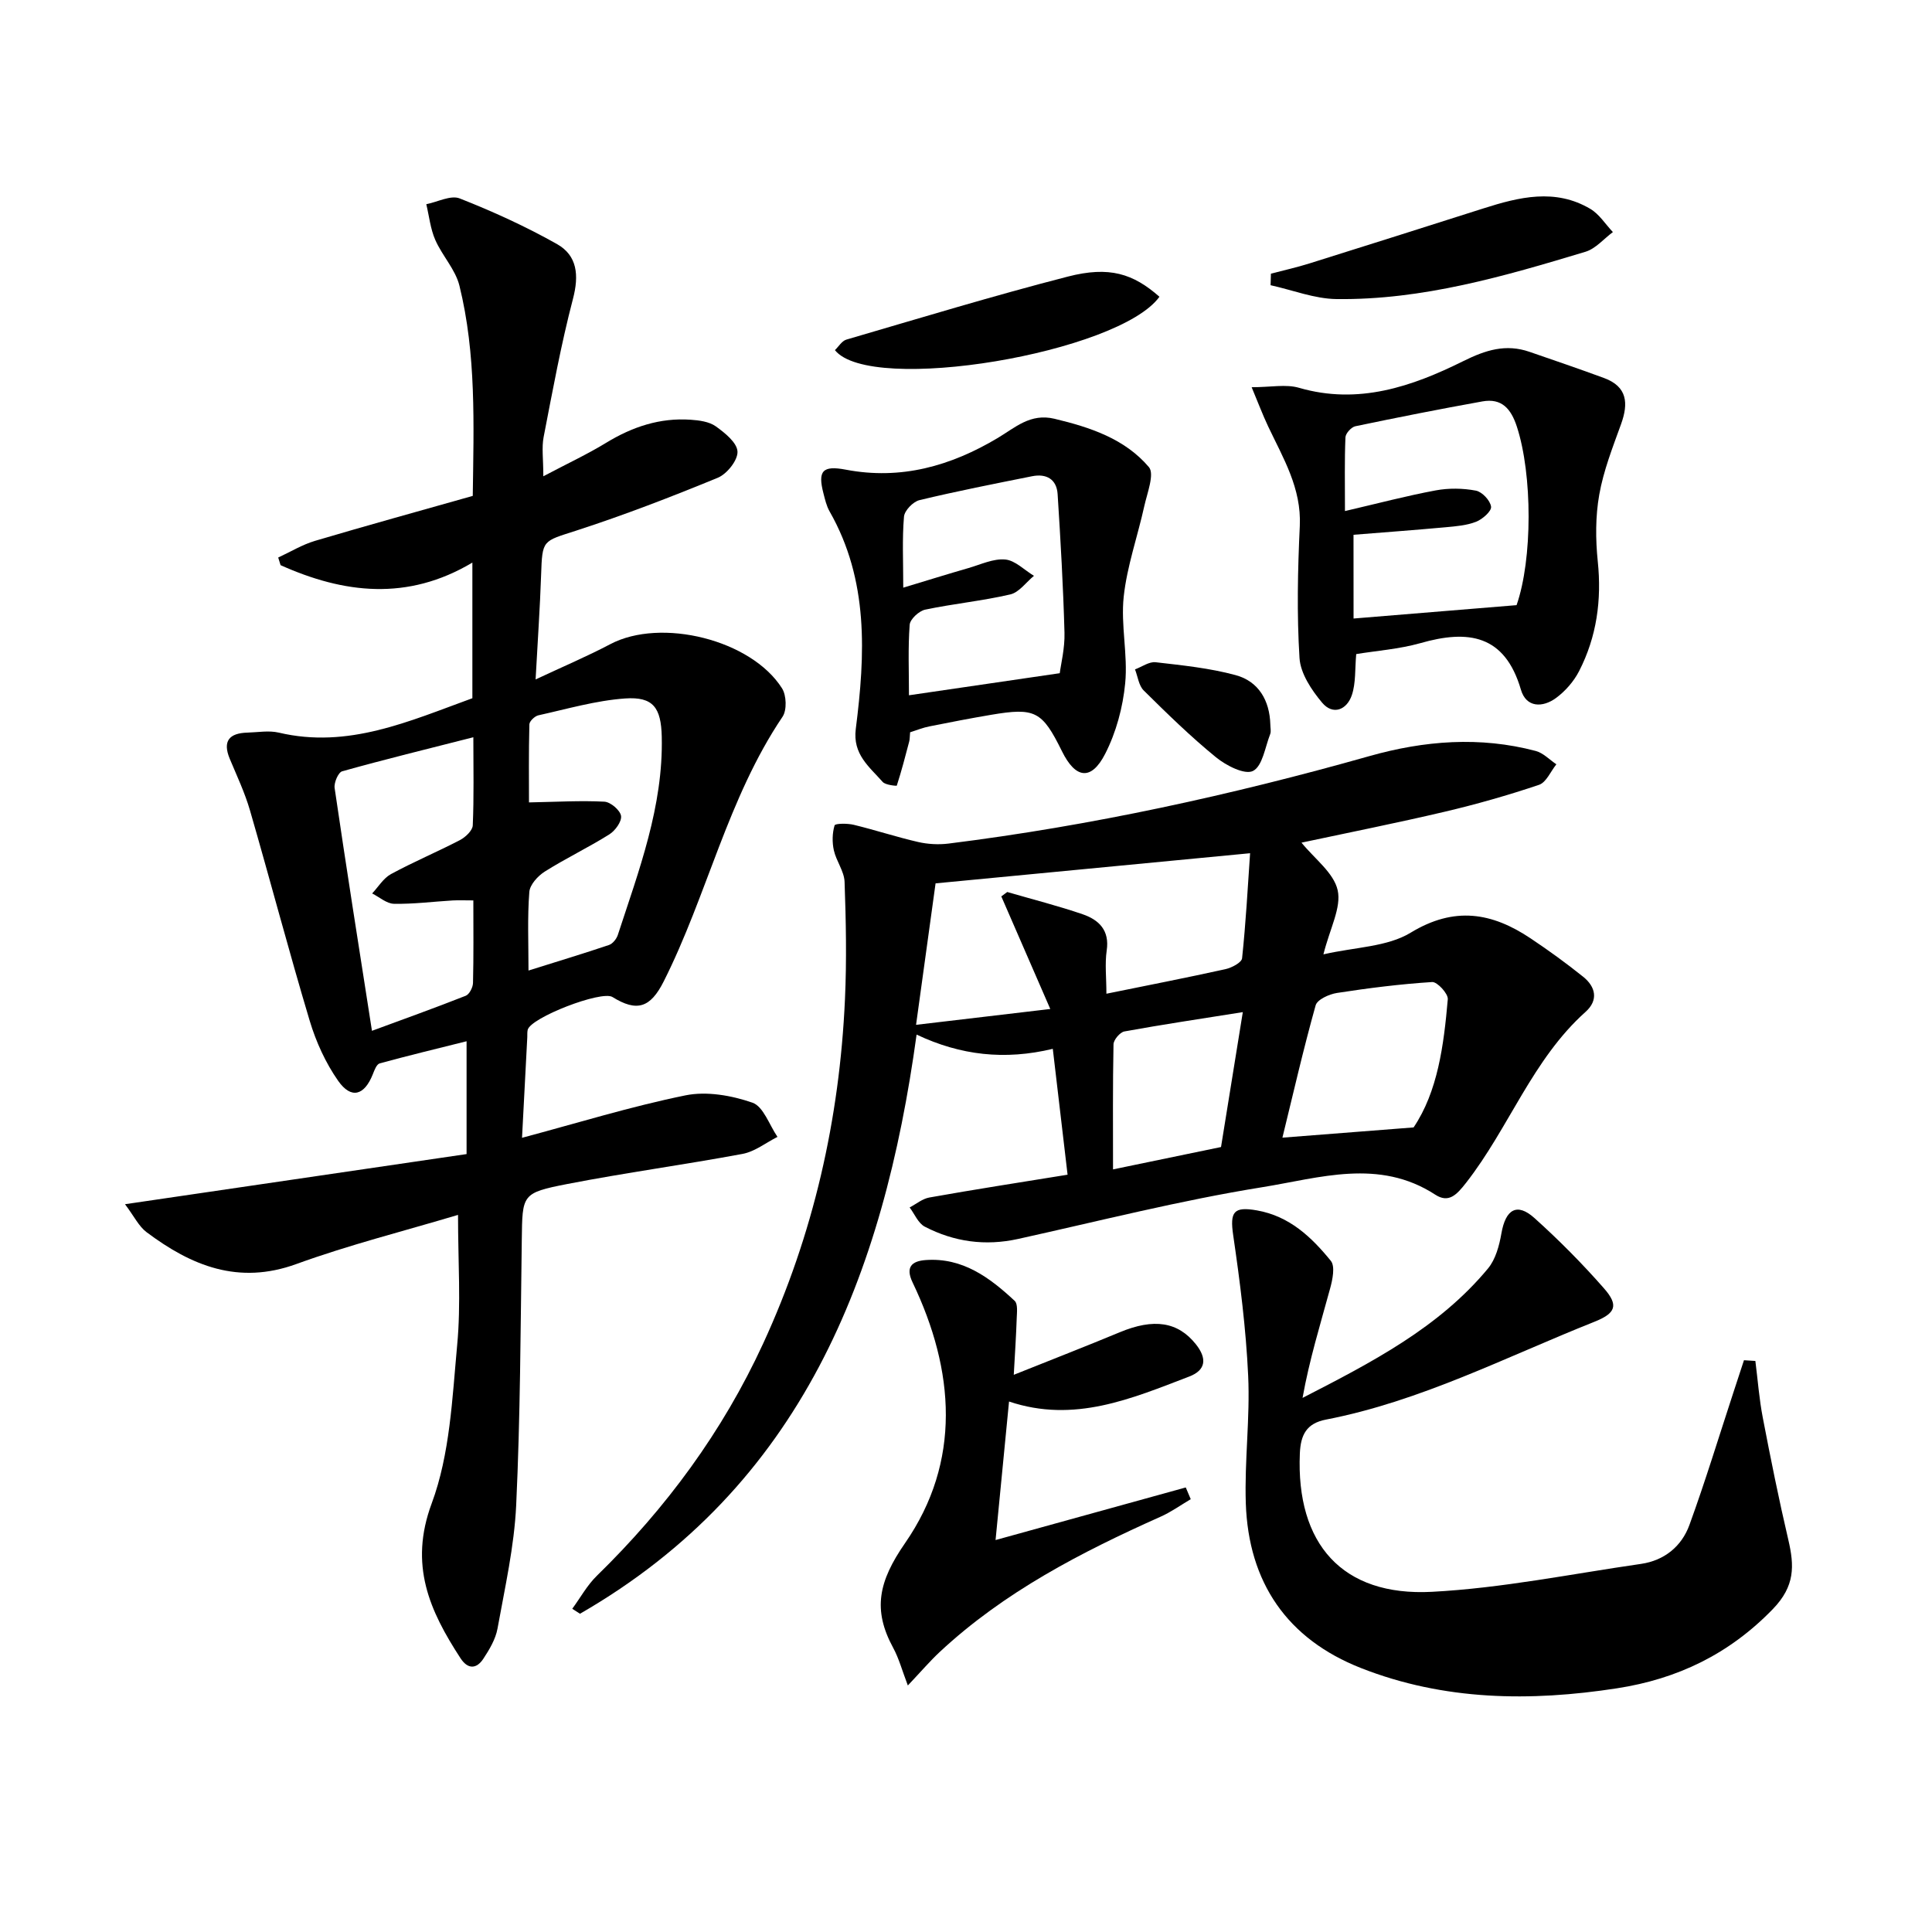
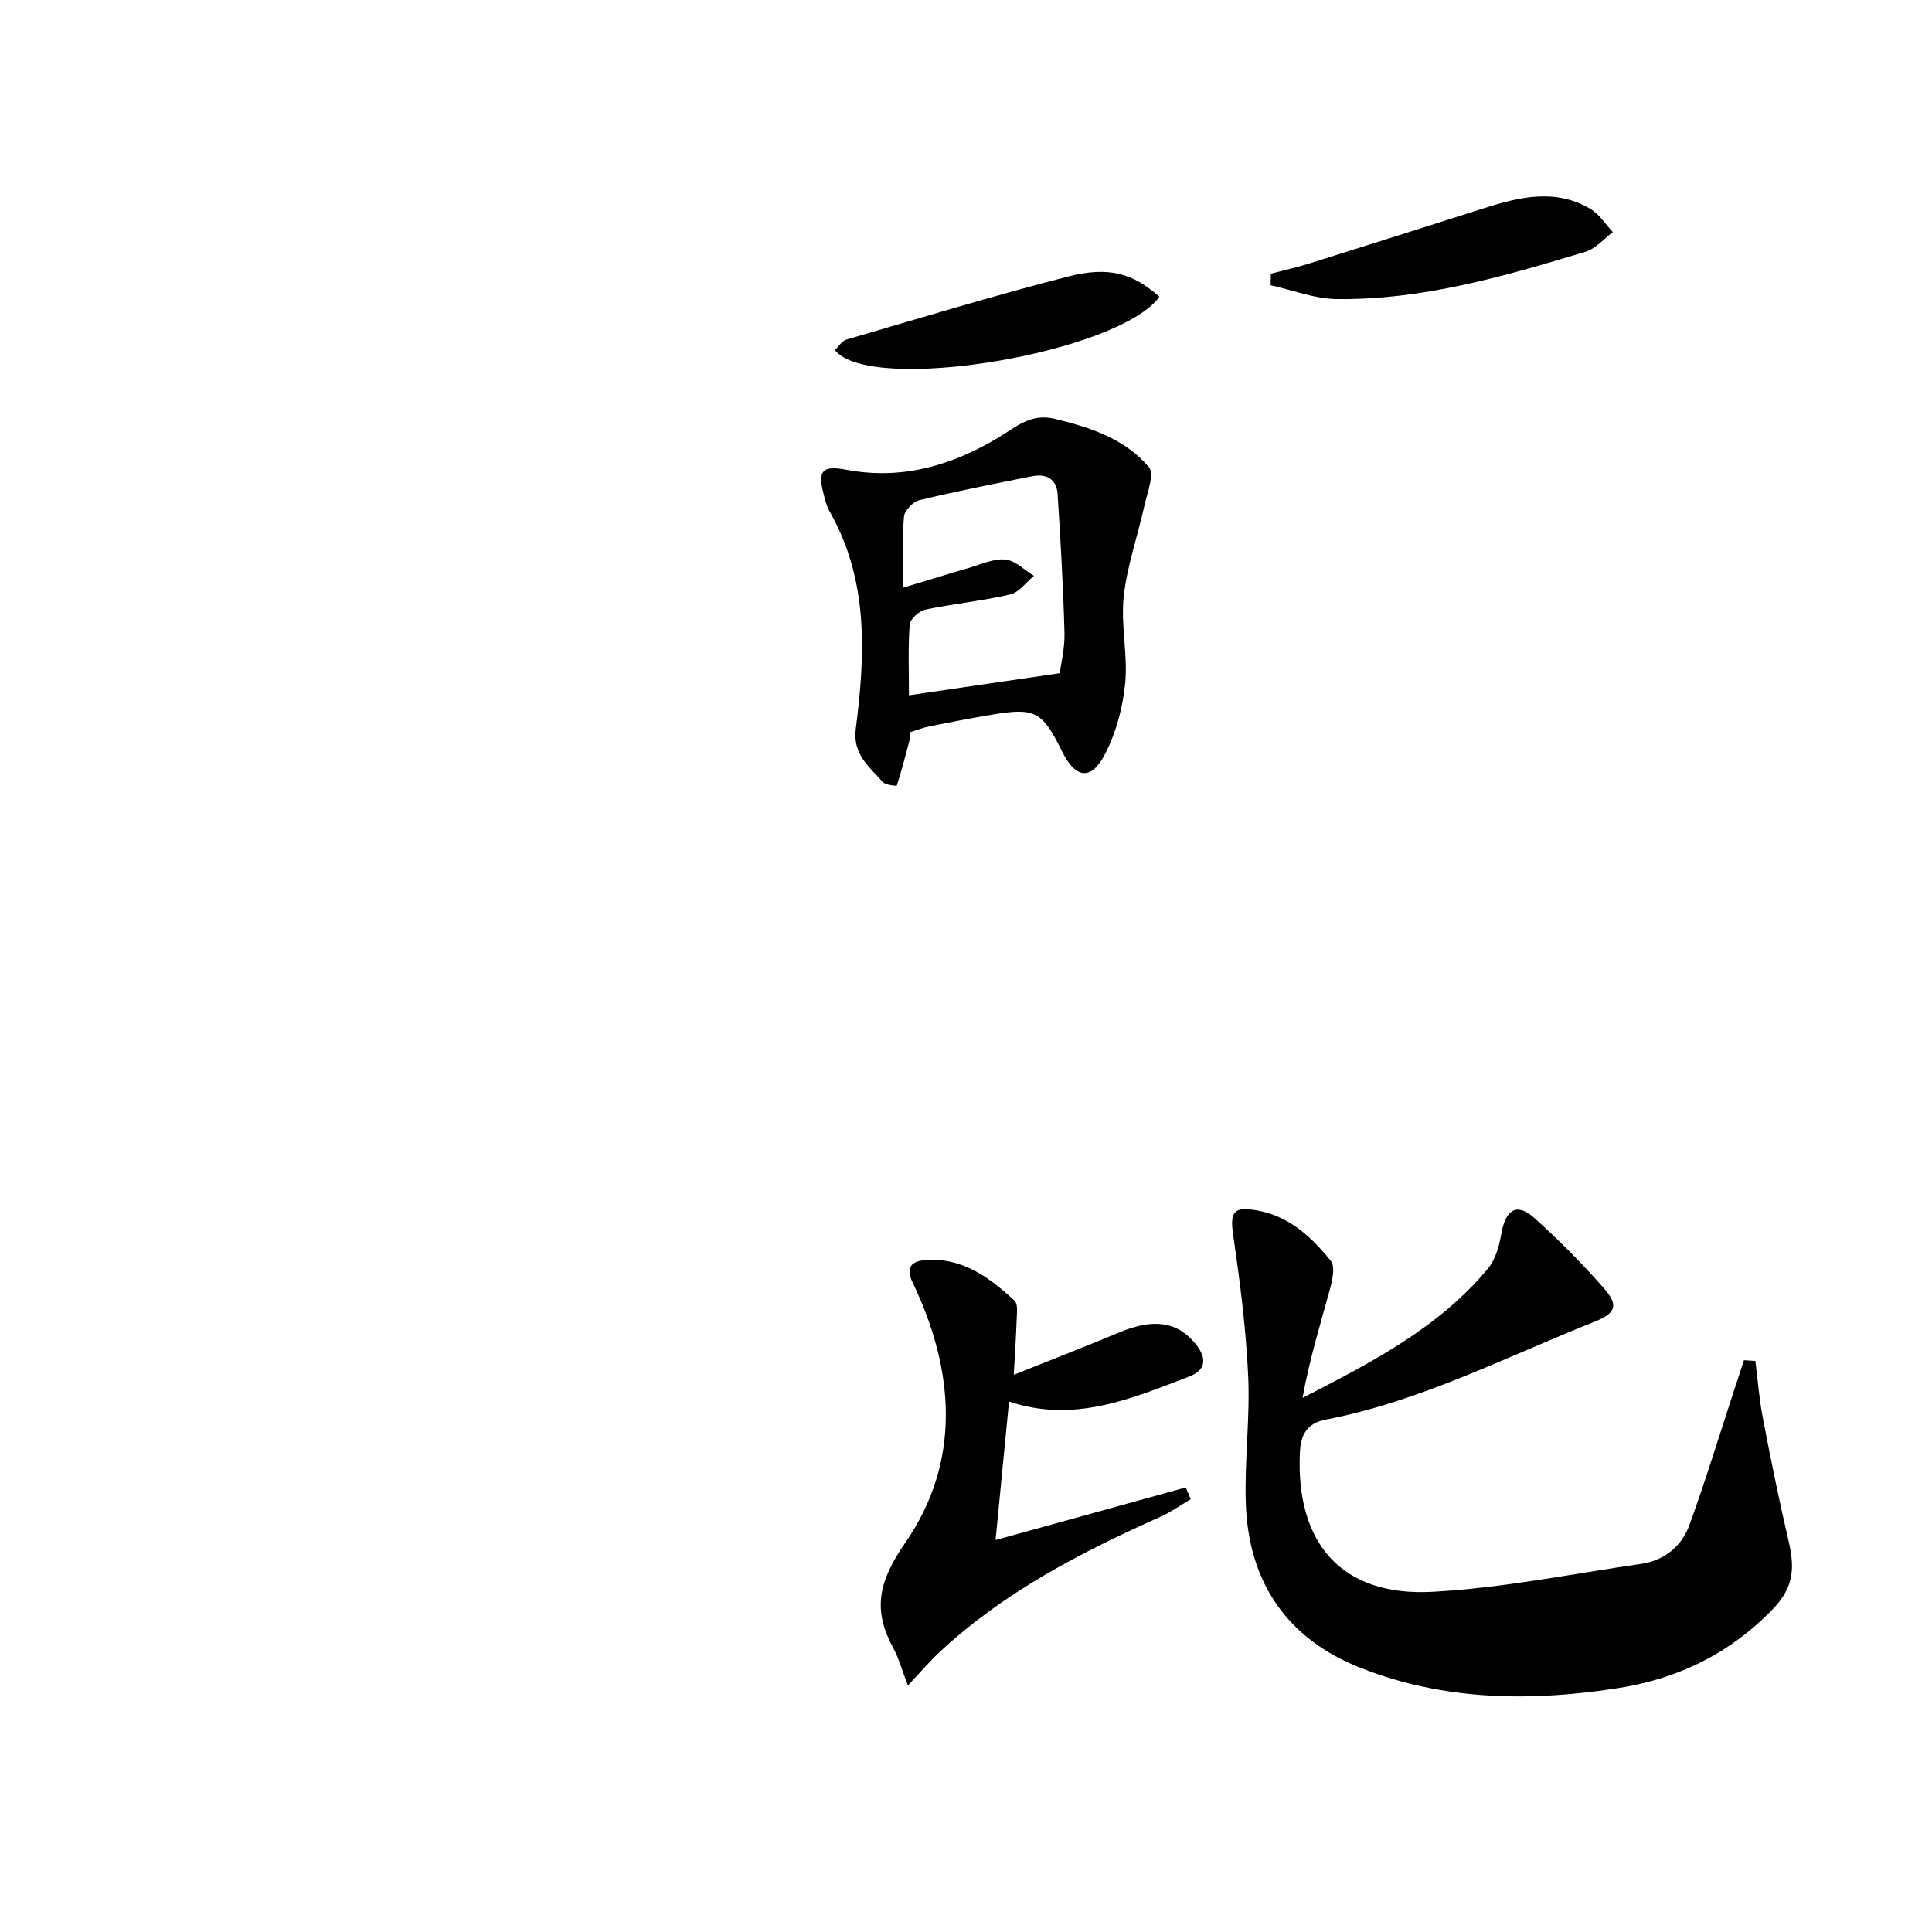
<svg xmlns="http://www.w3.org/2000/svg" enable-background="new 0 0 400 400" viewBox="0 0 400 400">
-   <path d="m94.83 251.53c-11.33 3.39-22.6 6.22-33.46 10.17-12.03 4.38-21.77.35-31.05-6.61-1.59-1.2-2.54-3.25-4.44-5.77 24.26-3.56 47.42-6.96 70.72-10.38 0-7.87 0-15.31 0-23.36-6.23 1.56-12.14 2.98-18 4.59-.64.18-1.09 1.42-1.42 2.26-1.75 4.39-4.47 5.19-7.17 1.34-2.6-3.71-4.58-8.07-5.89-12.43-4.33-14.45-8.16-29.05-12.36-43.54-1.06-3.66-2.71-7.15-4.18-10.67-1.56-3.73-.09-5.35 3.65-5.45 2.16-.06 4.43-.48 6.48 0 14.38 3.4 27.04-2.38 40.09-7.12 0-9.05 0-18.02 0-28.08-13.45 8.01-26.64 6.39-39.71.53-.16-.53-.32-1.06-.49-1.58 2.52-1.16 4.94-2.65 7.58-3.44 10.79-3.2 21.65-6.19 32.7-9.32.2-14.87.74-29.35-2.76-43.52-.83-3.37-3.58-6.22-5.01-9.5-1-2.29-1.26-4.9-1.85-7.37 2.33-.46 5.06-1.93 6.91-1.2 6.89 2.71 13.68 5.81 20.13 9.44 4.24 2.39 4.6 6.48 3.33 11.34-2.47 9.43-4.22 19.06-6.08 28.64-.42 2.19-.06 4.53-.06 8.11 4.97-2.63 9.12-4.56 13-6.93 5.42-3.31 11.14-5.22 17.49-4.78 1.78.12 3.83.39 5.2 1.36 1.89 1.35 4.42 3.38 4.51 5.23.09 1.79-2.18 4.64-4.07 5.42-9.65 3.97-19.42 7.74-29.35 10.96-6.95 2.25-6.99 1.81-7.24 9.18-.23 6.8-.71 13.59-1.14 21.62 5.72-2.68 10.7-4.79 15.48-7.31 10.47-5.51 29.14-.95 35.54 9.15.92 1.45 1.03 4.51.11 5.88-11.37 16.86-15.59 36.9-24.6 54.79-2.77 5.5-5.56 6.38-10.62 3.24-2.27-1.41-16.99 4.28-17.55 6.81-.11.48-.06 1-.08 1.49-.36 6.96-.73 13.91-1.09 20.85 11.47-3.06 22.55-6.49 33.85-8.79 4.39-.89 9.54.02 13.86 1.52 2.27.79 3.49 4.62 5.18 7.08-2.4 1.21-4.68 3.04-7.22 3.52-12.06 2.25-24.23 3.89-36.27 6.23-9.49 1.85-9.32 2.17-9.45 11.57-.26 18.31-.3 36.64-1.16 54.93-.4 8.57-2.34 17.08-3.87 25.57-.4 2.19-1.68 4.33-2.93 6.23-1.4 2.12-3.19 2.24-4.72-.1-6.41-9.84-10.71-19.32-5.97-32.07 3.78-10.18 4.25-21.73 5.27-32.75.81-8.52.18-17.19.18-26.98zm-17.82-38.11c6.47-2.39 12.99-4.72 19.42-7.26.75-.3 1.48-1.73 1.5-2.65.14-5.62.07-11.25.07-17.09-1.76 0-3.04-.06-4.31.01-4.05.24-8.09.77-12.13.69-1.52-.03-3.01-1.39-4.51-2.14 1.28-1.36 2.33-3.16 3.9-4.01 4.66-2.53 9.57-4.59 14.28-7.04 1.14-.6 2.6-1.97 2.65-3.04.26-5.89.12-11.81.12-18.25-9.57 2.44-18.41 4.6-27.16 7.05-.81.23-1.72 2.36-1.56 3.46 2.4 16.38 4.99 32.74 7.73 50.27zm32.41-12.48c6.05-1.9 11.38-3.51 16.66-5.29.77-.26 1.56-1.25 1.83-2.07 4.37-13.38 9.43-26.63 9.1-41.05-.14-6.02-1.77-8.33-7.6-7.92-6.04.43-11.99 2.17-17.95 3.49-.75.17-1.85 1.22-1.86 1.88-.15 5.88-.08 11.77-.08 16.15 5.79-.11 10.72-.41 15.62-.15 1.27.07 3.26 1.77 3.44 2.94.18 1.16-1.22 3.08-2.44 3.84-4.35 2.73-9.01 4.95-13.35 7.69-1.43.9-3.09 2.72-3.2 4.23-.41 5.26-.17 10.57-.17 16.26z" />
-   <path d="m221.03 243.21c-1-8.54-2-17.04-3.06-26.06-9.94 2.39-19.1 1.36-28.2-2.95-6.86 49.98-23.83 93.49-69.69 119.91-.53-.34-1.07-.69-1.6-1.03 1.69-2.3 3.09-4.89 5.11-6.85 14.33-13.98 26.01-29.83 34.4-48.04 10.43-22.62 15.83-46.48 16.95-71.3.37-8.09.21-16.22-.08-24.32-.08-2.19-1.72-4.28-2.22-6.52-.37-1.66-.33-3.56.15-5.16.12-.42 2.64-.44 3.94-.13 4.47 1.08 8.85 2.53 13.33 3.56 2.04.47 4.27.59 6.35.33 29.52-3.69 58.5-10.02 87.12-18.11 11.37-3.21 22.88-4.12 34.43-1.06 1.56.41 2.86 1.82 4.27 2.76-1.18 1.46-2.09 3.74-3.59 4.25-6.42 2.16-12.97 4.03-19.57 5.58-9.82 2.31-19.72 4.28-29.61 6.39 2.71 3.35 6.69 6.25 7.49 9.85.8 3.59-1.6 7.88-2.95 13.28 6.55-1.51 13.2-1.53 18.05-4.48 9.08-5.53 16.85-4.18 24.86 1.18 3.73 2.49 7.37 5.13 10.87 7.94 2.59 2.08 3.2 4.84.5 7.26-11.02 9.86-15.86 24.03-24.74 35.39-1.96 2.51-3.61 4.27-6.39 2.46-11.65-7.58-23.97-3.45-35.77-1.55-17 2.73-33.75 7-50.59 10.72-6.8 1.5-13.25.61-19.32-2.54-1.37-.71-2.11-2.62-3.14-3.98 1.36-.71 2.65-1.81 4.09-2.06 9.26-1.65 18.58-3.1 28.61-4.72zm8.04-37.47c8.8-1.79 16.75-3.34 24.66-5.09 1.3-.29 3.34-1.37 3.43-2.25.77-7.27 1.17-14.58 1.66-21.75-22.35 2.14-43.44 4.16-65.12 6.24-1.26 9.12-2.57 18.67-4.04 29.29 9.51-1.12 17.9-2.11 27.79-3.28-3.79-8.72-6.97-16.01-10.14-23.31.41-.3.82-.61 1.23-.91 5.21 1.52 10.49 2.85 15.62 4.61 3.35 1.15 5.6 3.31 4.97 7.51-.4 2.75-.06 5.6-.06 8.94zm63.6 27.68c4.99-7.41 6.25-16.96 7.08-26.54.1-1.15-2.19-3.63-3.24-3.56-6.59.42-13.17 1.25-19.7 2.26-1.62.25-4.08 1.36-4.42 2.56-2.55 9.1-4.66 18.33-6.88 27.4 9.22-.73 17.61-1.38 27.16-2.12zm-35.36-23.87c-8.92 1.42-16.74 2.58-24.52 4-.91.17-2.23 1.73-2.25 2.66-.17 8.44-.1 16.88-.1 25.9 7.81-1.62 15.03-3.12 22.36-4.63 1.47-9.15 2.89-17.95 4.51-27.93z" />
  <path d="m363.43 281.77c.5 3.92.79 7.89 1.54 11.76 1.62 8.45 3.32 16.89 5.28 25.26 1.26 5.4 1.41 9.58-3.19 14.34-9.05 9.35-19.77 14.48-32.25 16.41-17.96 2.78-35.84 2.57-53.01-4.18-15.33-6.02-23.32-17.75-23.87-34.13-.29-8.79.9-17.63.49-26.4-.45-9.73-1.69-19.45-3.1-29.09-.71-4.86.09-5.99 4.92-5.14 6.74 1.19 11.29 5.53 15.29 10.44.93 1.14.36 3.9-.15 5.75-2.03 7.44-4.31 14.82-5.7 22.63 14.31-7.36 28.22-14.52 38.4-26.8 1.57-1.9 2.33-4.73 2.77-7.26.87-5 3.23-6.43 6.86-3.16 5.06 4.55 9.88 9.41 14.37 14.53 3.11 3.54 2.44 5.17-2 6.94-18.32 7.29-35.97 16.45-55.55 20.24-4.04.78-5.24 3.16-5.41 7-.8 18.71 8.75 29.63 27.33 28.66 14.49-.76 28.88-3.7 43.29-5.78 4.84-.7 8.42-3.62 10.04-8.07 3.28-9.01 6.07-18.19 9.06-27.3.74-2.27 1.49-4.54 2.23-6.8.8.06 1.58.11 2.36.15z" />
-   <path d="m280.79 135.42c-.28 3.08-.06 5.96-.9 8.48-1.03 3.07-3.91 4.26-6.16 1.58-2.19-2.61-4.48-6.04-4.68-9.24-.57-9.09-.37-18.25.06-27.36.36-7.8-3.44-14.02-6.55-20.59-1.16-2.45-2.11-5-3.42-8.12 3.96 0 7.1-.67 9.81.12 12.28 3.57 23.38-.25 34-5.52 4.65-2.31 8.81-3.62 13.71-1.93 5.16 1.78 10.33 3.54 15.45 5.43 4.82 1.78 5.07 5.23 3.51 9.55-1.73 4.79-3.63 9.61-4.51 14.59-.8 4.49-.78 9.25-.31 13.81.83 8.01-.21 15.6-3.86 22.72-1.09 2.13-2.85 4.15-4.78 5.57-2.77 2.03-6.18 2.03-7.27-1.72-3.34-11.42-10.93-12.47-20.83-9.63-4.42 1.24-9.1 1.57-13.27 2.26zm-.55-7.36c11.45-.94 22.42-1.84 33.75-2.77 3.31-9.48 3.31-27 .06-36.96-1.22-3.73-3.15-5.94-7.15-5.22-8.79 1.58-17.55 3.31-26.29 5.14-.84.18-2.02 1.48-2.05 2.3-.2 4.73-.1 9.47-.1 15.26 6.91-1.61 12.81-3.17 18.79-4.28 2.69-.5 5.62-.46 8.31.05 1.29.24 2.98 2.04 3.15 3.32.13.92-1.77 2.6-3.09 3.12-1.95.77-4.17.94-6.3 1.14-6.36.58-12.74 1.05-19.09 1.56.01 6.15.01 11.62.01 17.34z" />
  <path d="m188.43 151.61c-.09.94-.06 1.45-.19 1.92-.8 3.06-1.6 6.12-2.57 9.13-.02.08-2.34-.11-2.92-.77-2.77-3.14-6.24-5.71-5.57-10.97 1.96-15.42 2.71-30.79-5.43-45.05-.64-1.13-.94-2.47-1.27-3.75-1.2-4.63-.19-5.8 4.64-4.88 11.43 2.18 21.72-.76 31.45-6.56 3.62-2.16 6.76-5.17 11.74-3.98 7.41 1.77 14.57 4.14 19.56 10.01 1.2 1.42-.36 5.37-.96 8.09-1.38 6.27-3.58 12.42-4.26 18.75-.63 5.89.88 11.99.31 17.9-.48 4.99-1.87 10.18-4.15 14.63-2.88 5.62-6.14 5.15-8.94-.54-4.11-8.33-5.55-9.09-14.71-7.54-4.26.72-8.49 1.54-12.73 2.39-1.28.24-2.51.75-4 1.22zm30.98-12.23c.24-1.9 1.07-5.16.98-8.39-.26-9.57-.81-19.13-1.42-28.68-.2-3.11-2.34-4.3-5.29-3.71-7.79 1.56-15.6 3.09-23.32 4.95-1.32.32-3.1 2.16-3.2 3.43-.39 4.58-.15 9.21-.15 14.69 5-1.51 9.23-2.83 13.5-4.06 2.53-.73 5.15-2 7.62-1.77 2.06.19 3.96 2.19 5.94 3.38-1.63 1.33-3.07 3.43-4.91 3.85-5.8 1.35-11.78 1.92-17.61 3.15-1.28.27-3.12 1.97-3.21 3.12-.36 4.77-.15 9.59-.15 14.61 10.31-1.51 20.16-2.95 31.22-4.57z" />
  <path d="m209.89 284.64c7.87-3.15 14.94-5.9 21.94-8.81 7.09-2.95 12.05-2.17 15.76 2.48 2.33 2.93 2.12 5.35-1.38 6.69-11.92 4.56-23.81 9.71-37.3 5.17-.93 9.62-1.84 18.95-2.79 28.68 13.3-3.68 26.34-7.28 39.38-10.89.34.81.69 1.62 1.03 2.43-2.07 1.22-4.05 2.65-6.23 3.62-16.47 7.36-32.41 15.58-45.75 28.02-2.03 1.9-3.85 4.03-6.59 6.93-1.19-3.11-1.84-5.59-3.03-7.78-4.29-7.89-3.06-13.74 2.45-21.69 11.69-16.89 10.31-35.72 1.56-53.98-1.52-3.18-.17-4.42 2.72-4.63 7.64-.55 13.25 3.63 18.42 8.45.68.64.46 2.39.42 3.61-.12 3.6-.36 7.2-.61 11.7z" />
  <path d="m263.13 56.66c2.67-.7 5.37-1.3 8.01-2.13 12-3.76 23.99-7.56 35.98-11.38 7.4-2.36 14.86-4.2 22.13.09 1.86 1.1 3.14 3.18 4.68 4.81-1.88 1.39-3.56 3.43-5.66 4.07-16.83 5.08-33.76 10.02-51.56 9.8-4.56-.06-9.1-1.87-13.65-2.87.03-.79.05-1.59.07-2.39z" />
-   <path d="m240.05 61.44c-8.38 11.64-59.8 20.32-67.19 11.05.77-.73 1.44-1.91 2.38-2.18 15.26-4.46 30.47-9.09 45.86-13.05 8.59-2.21 13.52-.6 18.95 4.18z" />
-   <path d="m263.01 150.01c0 .66.19 1.41-.03 1.98-1.06 2.7-1.59 6.64-3.57 7.63-1.7.85-5.56-1.12-7.65-2.83-5.26-4.29-10.14-9.06-14.97-13.84-1.03-1.02-1.22-2.89-1.8-4.36 1.43-.53 2.93-1.64 4.28-1.48 5.56.64 11.19 1.21 16.56 2.67 4.76 1.29 7.04 5.25 7.18 10.23z" />
+   <path d="m240.05 61.44c-8.38 11.64-59.8 20.32-67.19 11.05.77-.73 1.44-1.91 2.38-2.18 15.26-4.46 30.47-9.09 45.86-13.05 8.59-2.21 13.52-.6 18.95 4.18" />
</svg>